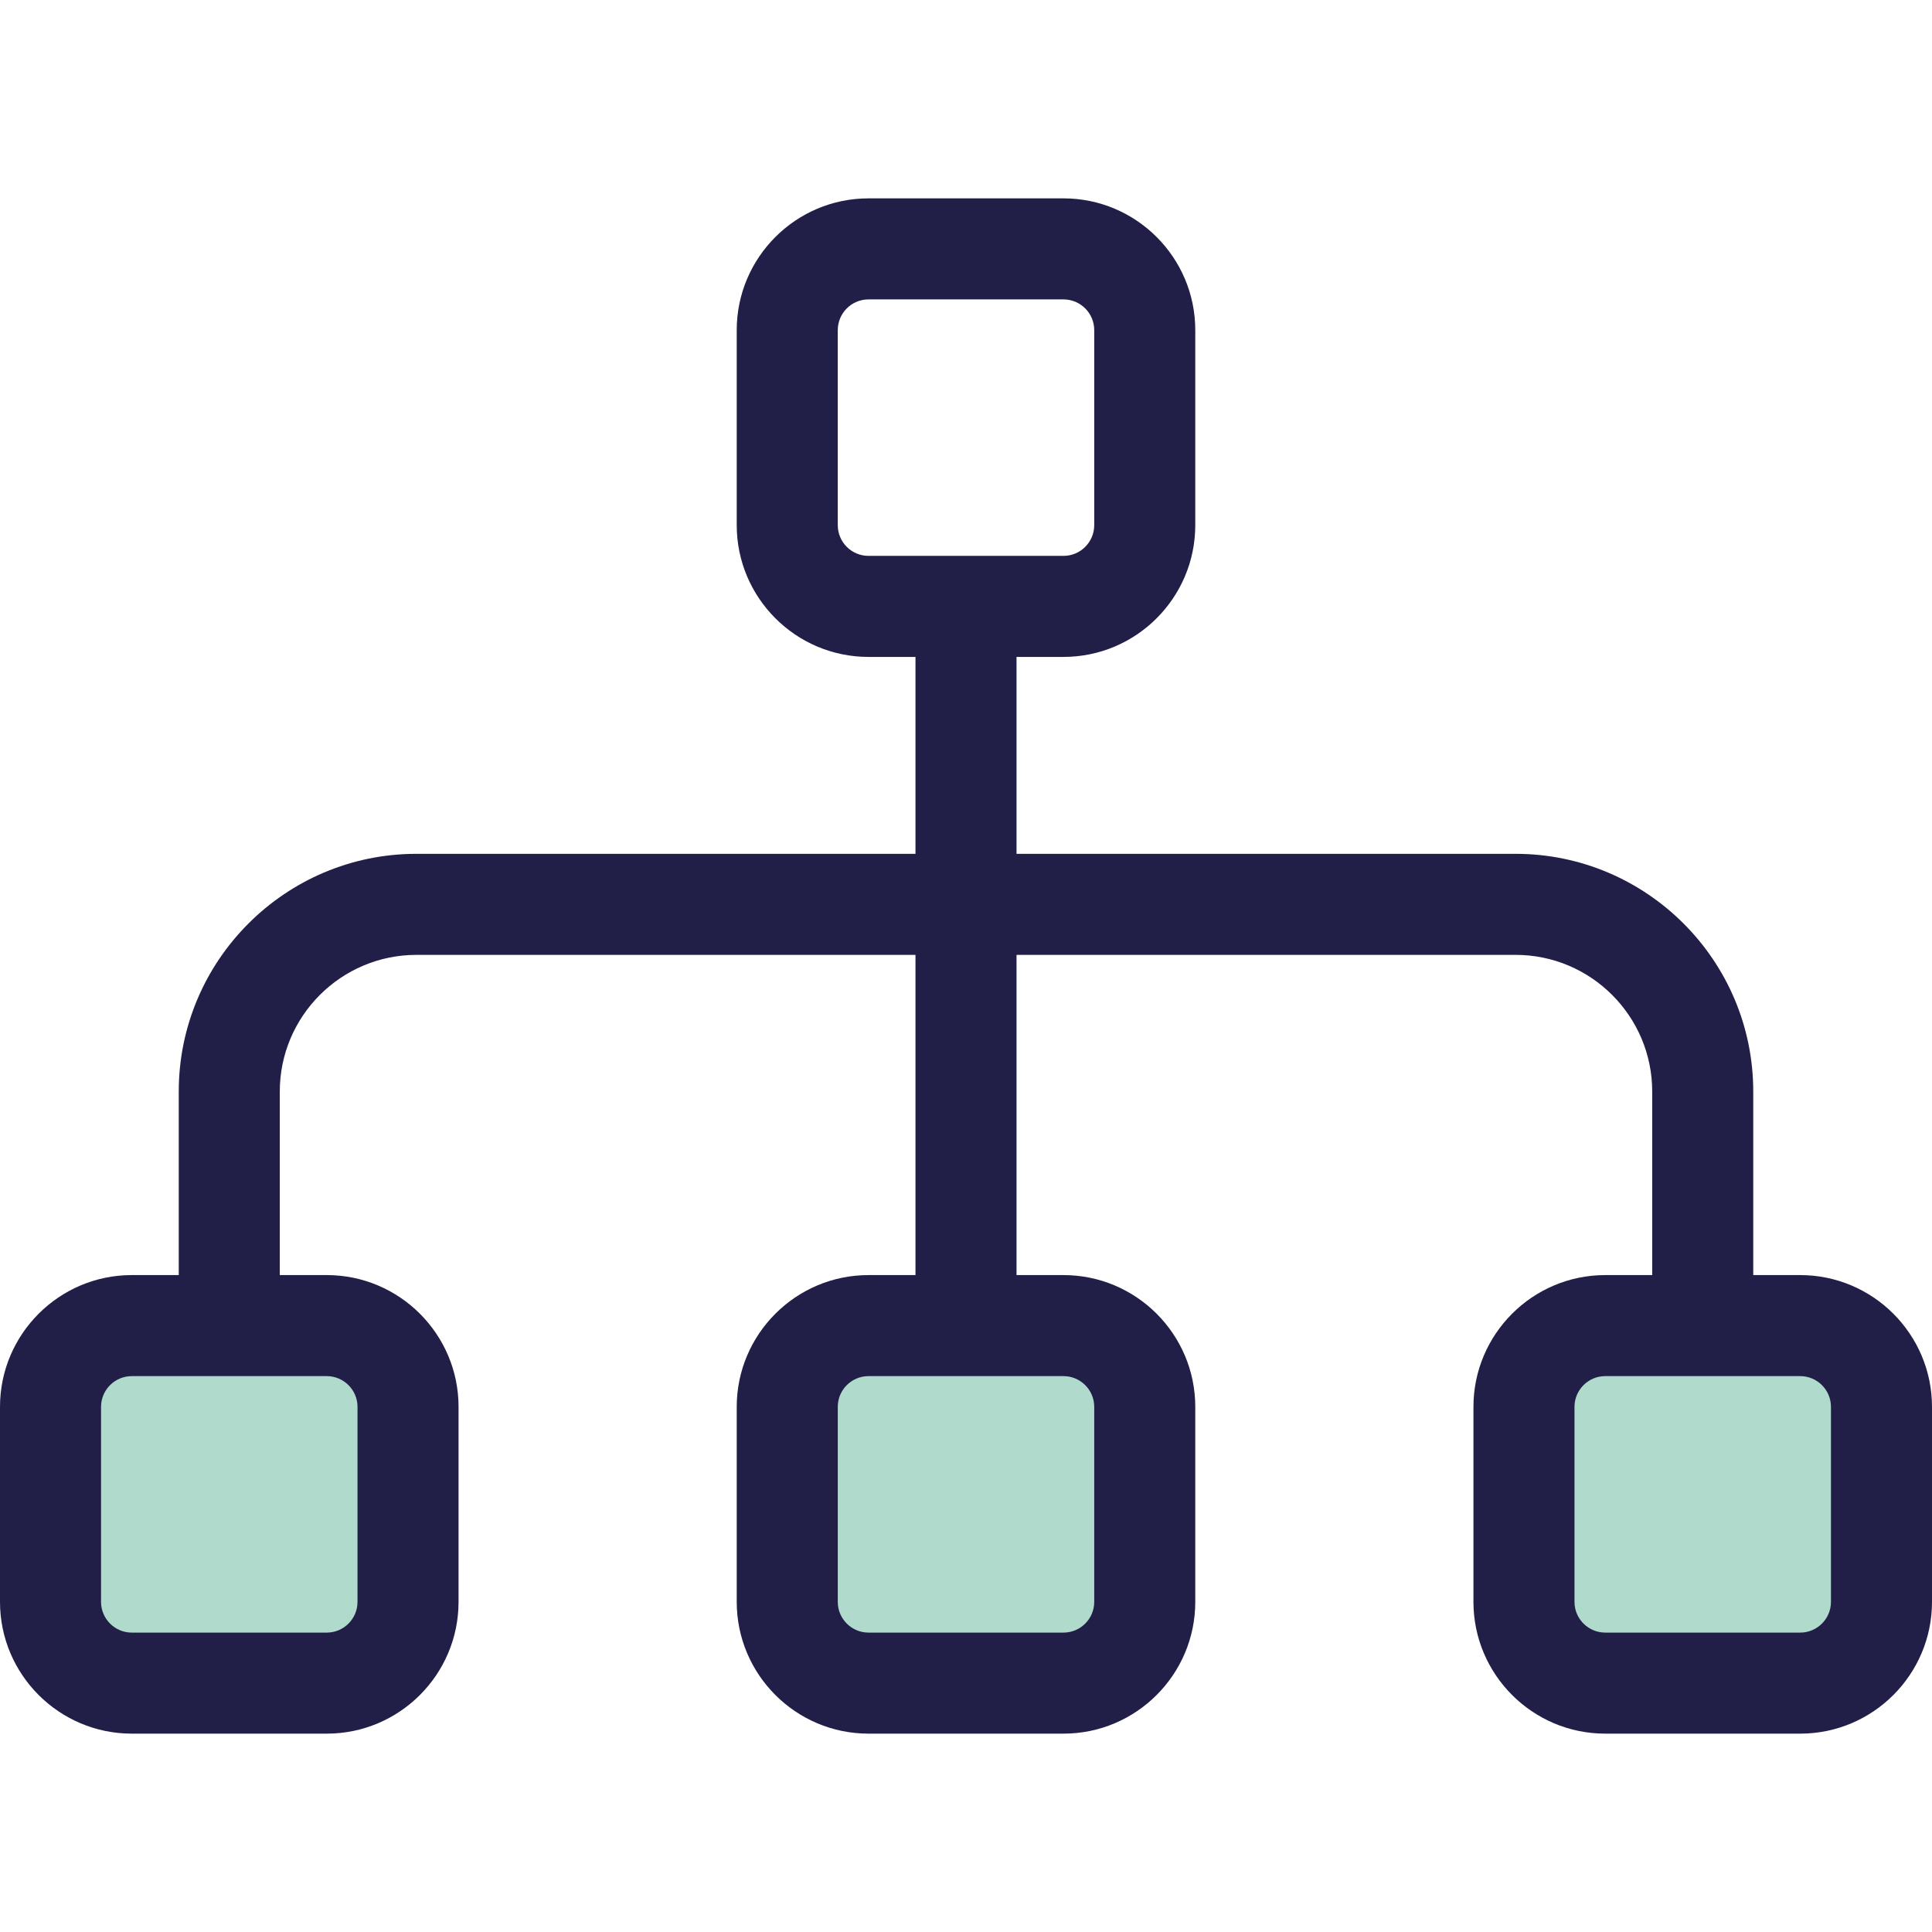
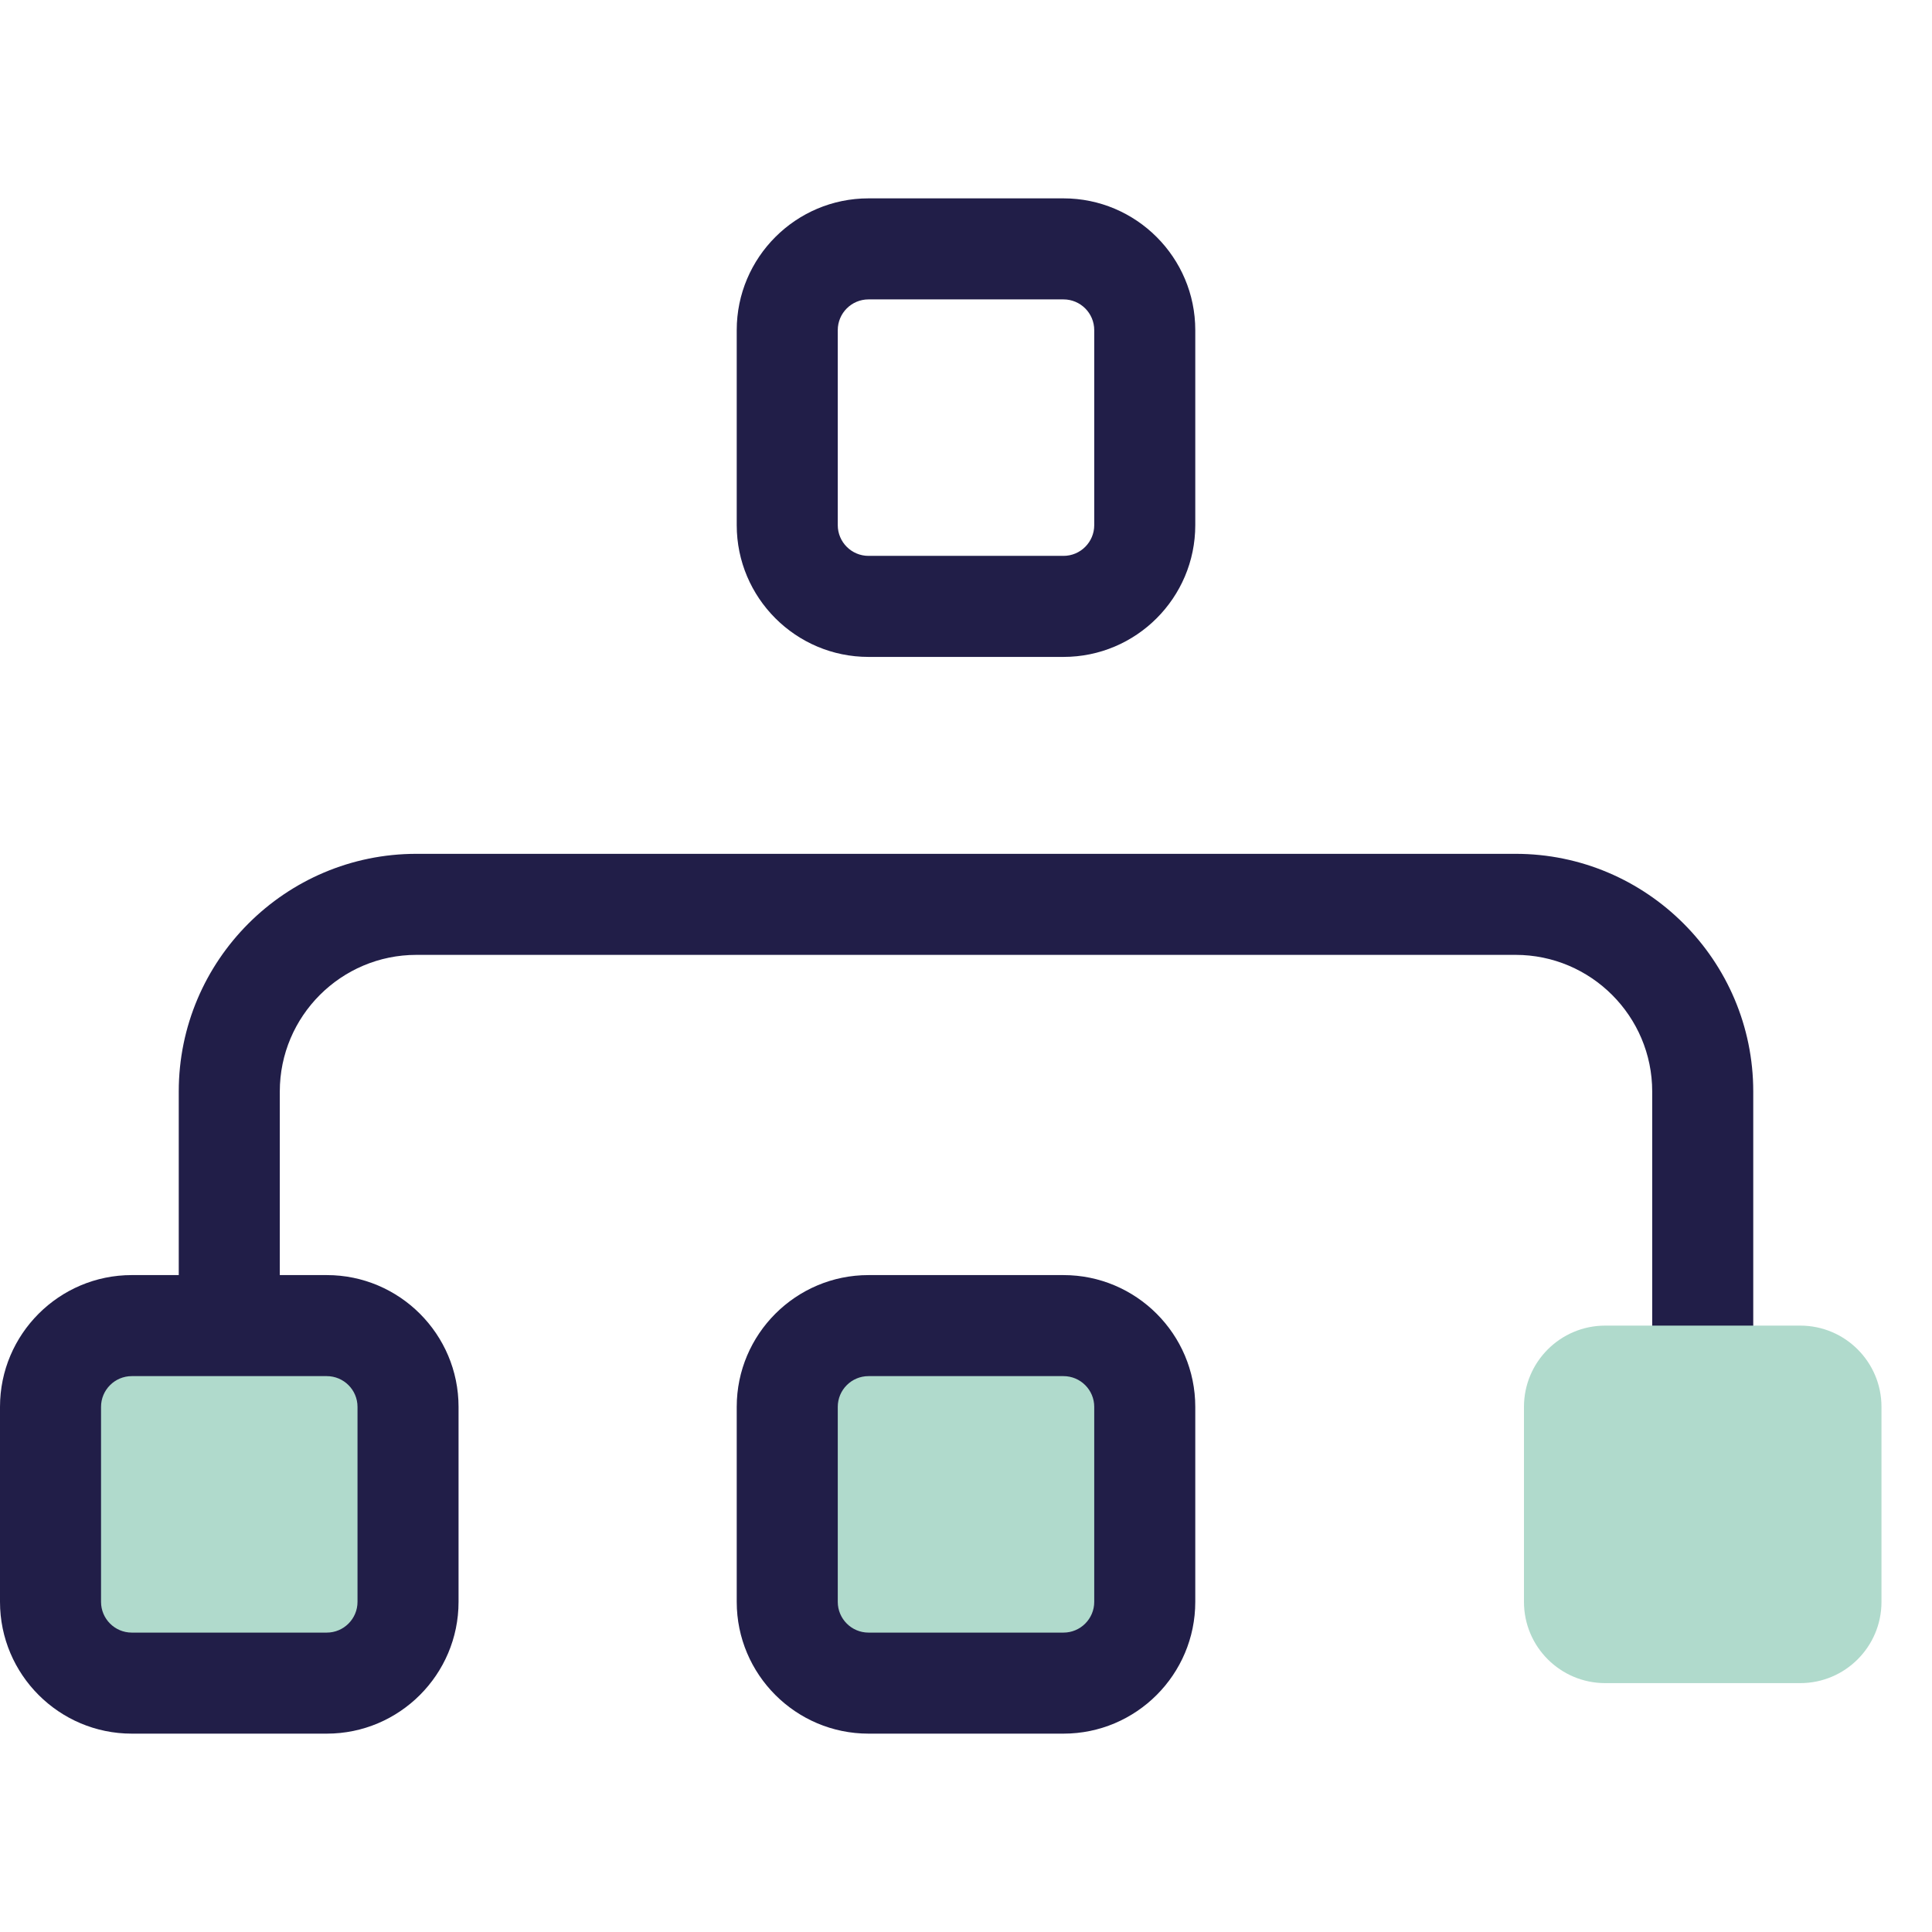
<svg xmlns="http://www.w3.org/2000/svg" id="Layer_1" x="0px" y="0px" viewBox="0 0 512 512" style="enable-background:new 0 0 512 512;" xml:space="preserve">
  <g>
    <path style="fill:#211E48;" d="M464.629,375.089h-26.777v-85.827c0-19.966-16.244-36.211-36.211-36.211H110.359 c-19.966,0-36.211,16.244-36.211,36.211v85.827H47.371v-85.827c0-34.731,28.255-62.988,62.988-62.988h291.282 c34.731,0,62.988,28.255,62.988,62.988V375.089z" />
-     <rect x="242.613" y="160.702" style="fill:#211E48;" width="26.777" height="206.973" />
    <path style="fill:#211E48;" d="M281.839,174.09h-51.678c-19.255,0-34.921-15.666-34.921-34.921v-51.68 c0-19.255,15.666-34.921,34.921-34.921h51.678c19.255,0,34.921,15.666,34.921,34.921v51.68 C316.76,158.424,301.095,174.09,281.839,174.09z M230.161,79.344c-4.491,0-8.144,3.654-8.144,8.144v51.68 c0,4.491,3.654,8.144,8.144,8.144h51.678c4.491,0,8.144-3.654,8.144-8.144v-51.68c0-4.491-3.654-8.144-8.144-8.144H230.161z" />
  </g>
  <path style="fill:#B0DACC;" d="M86.6,446.044H34.921c-11.893,0-21.533-9.641-21.533-21.533v-51.678 c0-11.892,9.641-21.533,21.533-21.533H86.6c11.892,0,21.533,9.641,21.533,21.533v51.678 C108.132,436.403,98.491,446.044,86.6,446.044z" />
  <path style="fill:#211E48;" d="M86.6,459.433H34.921C15.666,459.433,0,443.767,0,424.511v-51.68 c0-19.255,15.666-34.921,34.921-34.921H86.6c19.255,0,34.921,15.666,34.921,34.921v51.68 C121.521,443.767,105.855,459.433,86.6,459.433z M34.921,364.687c-4.491,0-8.144,3.654-8.144,8.144v51.68 c0,4.491,3.654,8.144,8.144,8.144H86.6c4.491,0,8.144-3.654,8.144-8.144v-51.68c0-4.491-3.654-8.144-8.144-8.144H34.921z" />
  <path style="fill:#B0DACC;" d="M281.839,446.044h-51.678c-11.892,0-21.533-9.641-21.533-21.533v-51.678 c0-11.892,9.641-21.533,21.533-21.533h51.678c11.892,0,21.533,9.641,21.533,21.533v51.678 C303.372,436.403,293.731,446.044,281.839,446.044z" />
  <path style="fill:#211E48;" d="M281.839,459.433h-51.678c-19.255,0-34.921-15.666-34.921-34.921v-51.68 c0-19.255,15.666-34.921,34.921-34.921h51.678c19.255,0,34.921,15.666,34.921,34.921v51.68 C316.76,443.767,301.095,459.433,281.839,459.433z M230.161,364.687c-4.491,0-8.144,3.654-8.144,8.144v51.68 c0,4.491,3.654,8.144,8.144,8.144h51.678c4.491,0,8.144-3.654,8.144-8.144v-51.68c0-4.491-3.654-8.144-8.144-8.144H230.161z" />
  <path style="fill:#B0DACC;" d="M477.079,446.044H425.4c-11.892,0-21.533-9.641-21.533-21.533v-51.678 c0-11.892,9.641-21.533,21.533-21.533h51.678c11.892,0,21.533,9.641,21.533,21.533v51.678 C498.611,436.403,488.972,446.044,477.079,446.044z" />
-   <path style="fill:#211E48;" d="M477.079,459.433h-51.68c-19.255,0-34.921-15.666-34.921-34.921v-51.68 c0-19.255,15.666-34.921,34.921-34.921h51.68c19.255,0,34.921,15.666,34.921,34.921v51.68 C512,443.767,496.334,459.433,477.079,459.433z M425.4,364.687c-4.491,0-8.144,3.654-8.144,8.144v51.68 c0,4.491,3.654,8.144,8.144,8.144h51.68c4.491,0,8.144-3.654,8.144-8.144v-51.68c0-4.491-3.654-8.144-8.144-8.144H425.4z" />
  <g> </g>
  <g> </g>
  <g> </g>
  <g> </g>
  <g> </g>
  <g> </g>
  <g> </g>
  <g> </g>
  <g> </g>
  <g> </g>
  <g> </g>
  <g> </g>
  <g> </g>
  <g> </g>
  <g> </g>
</svg>